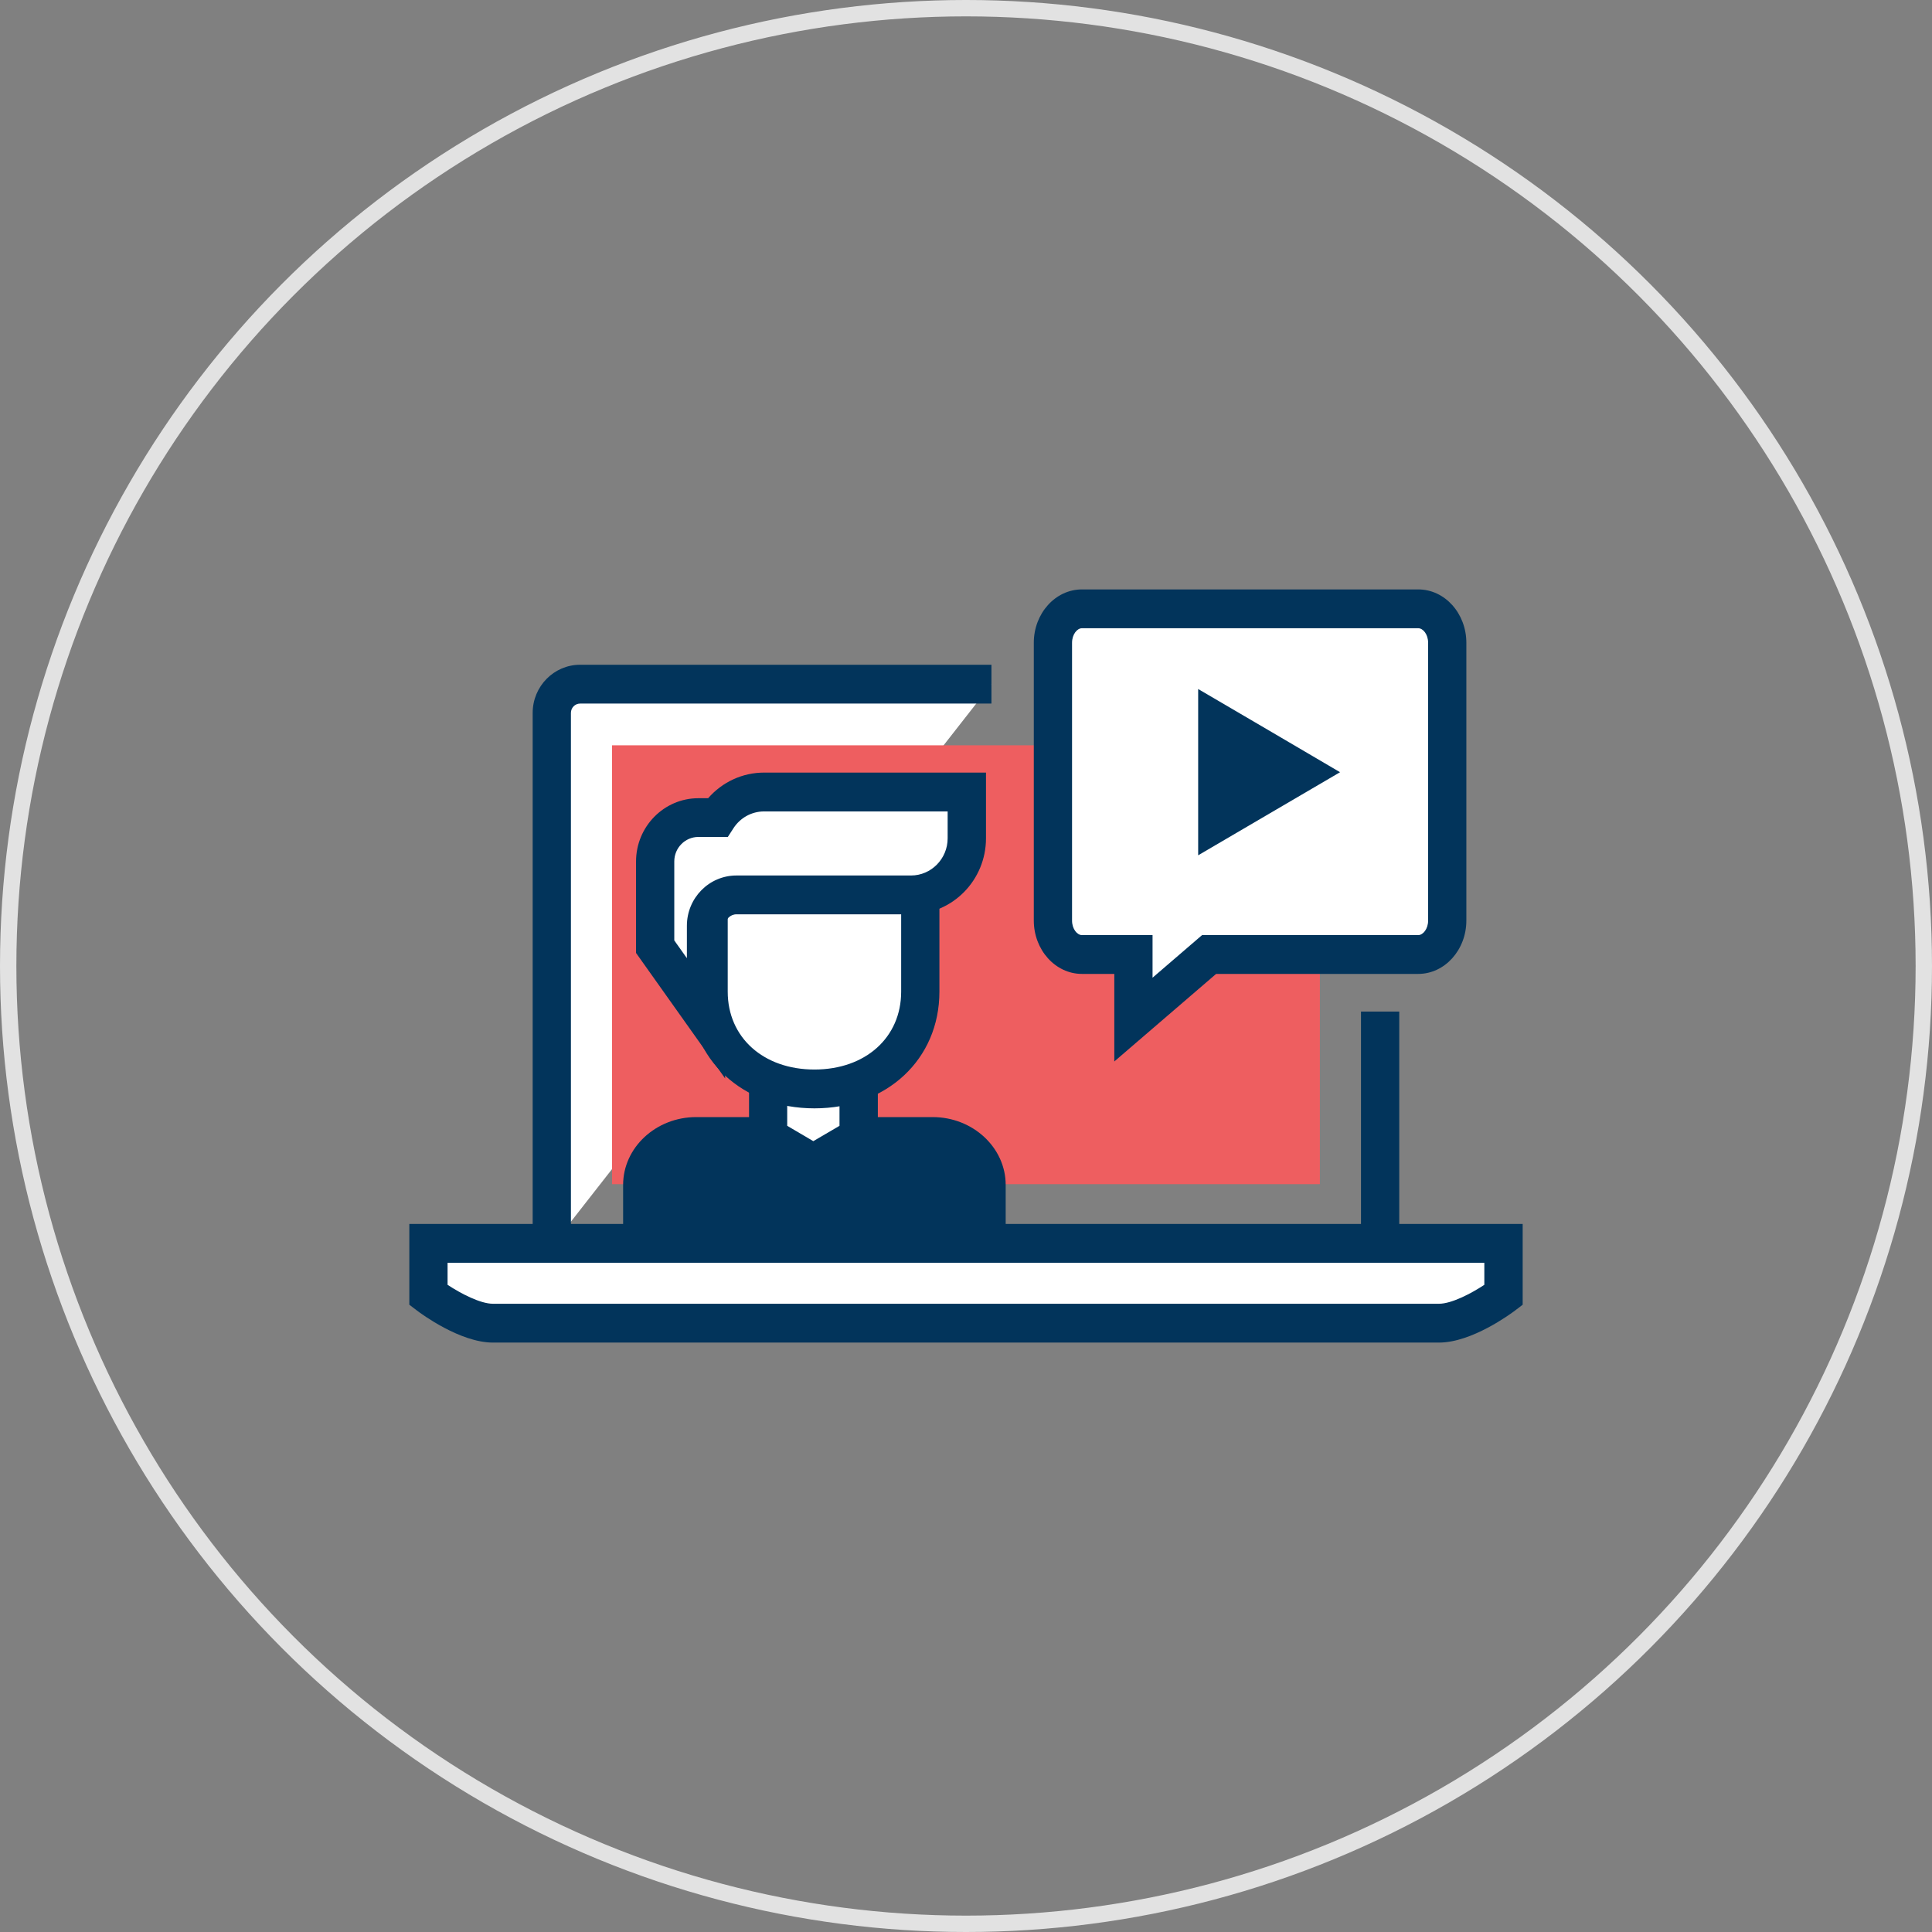
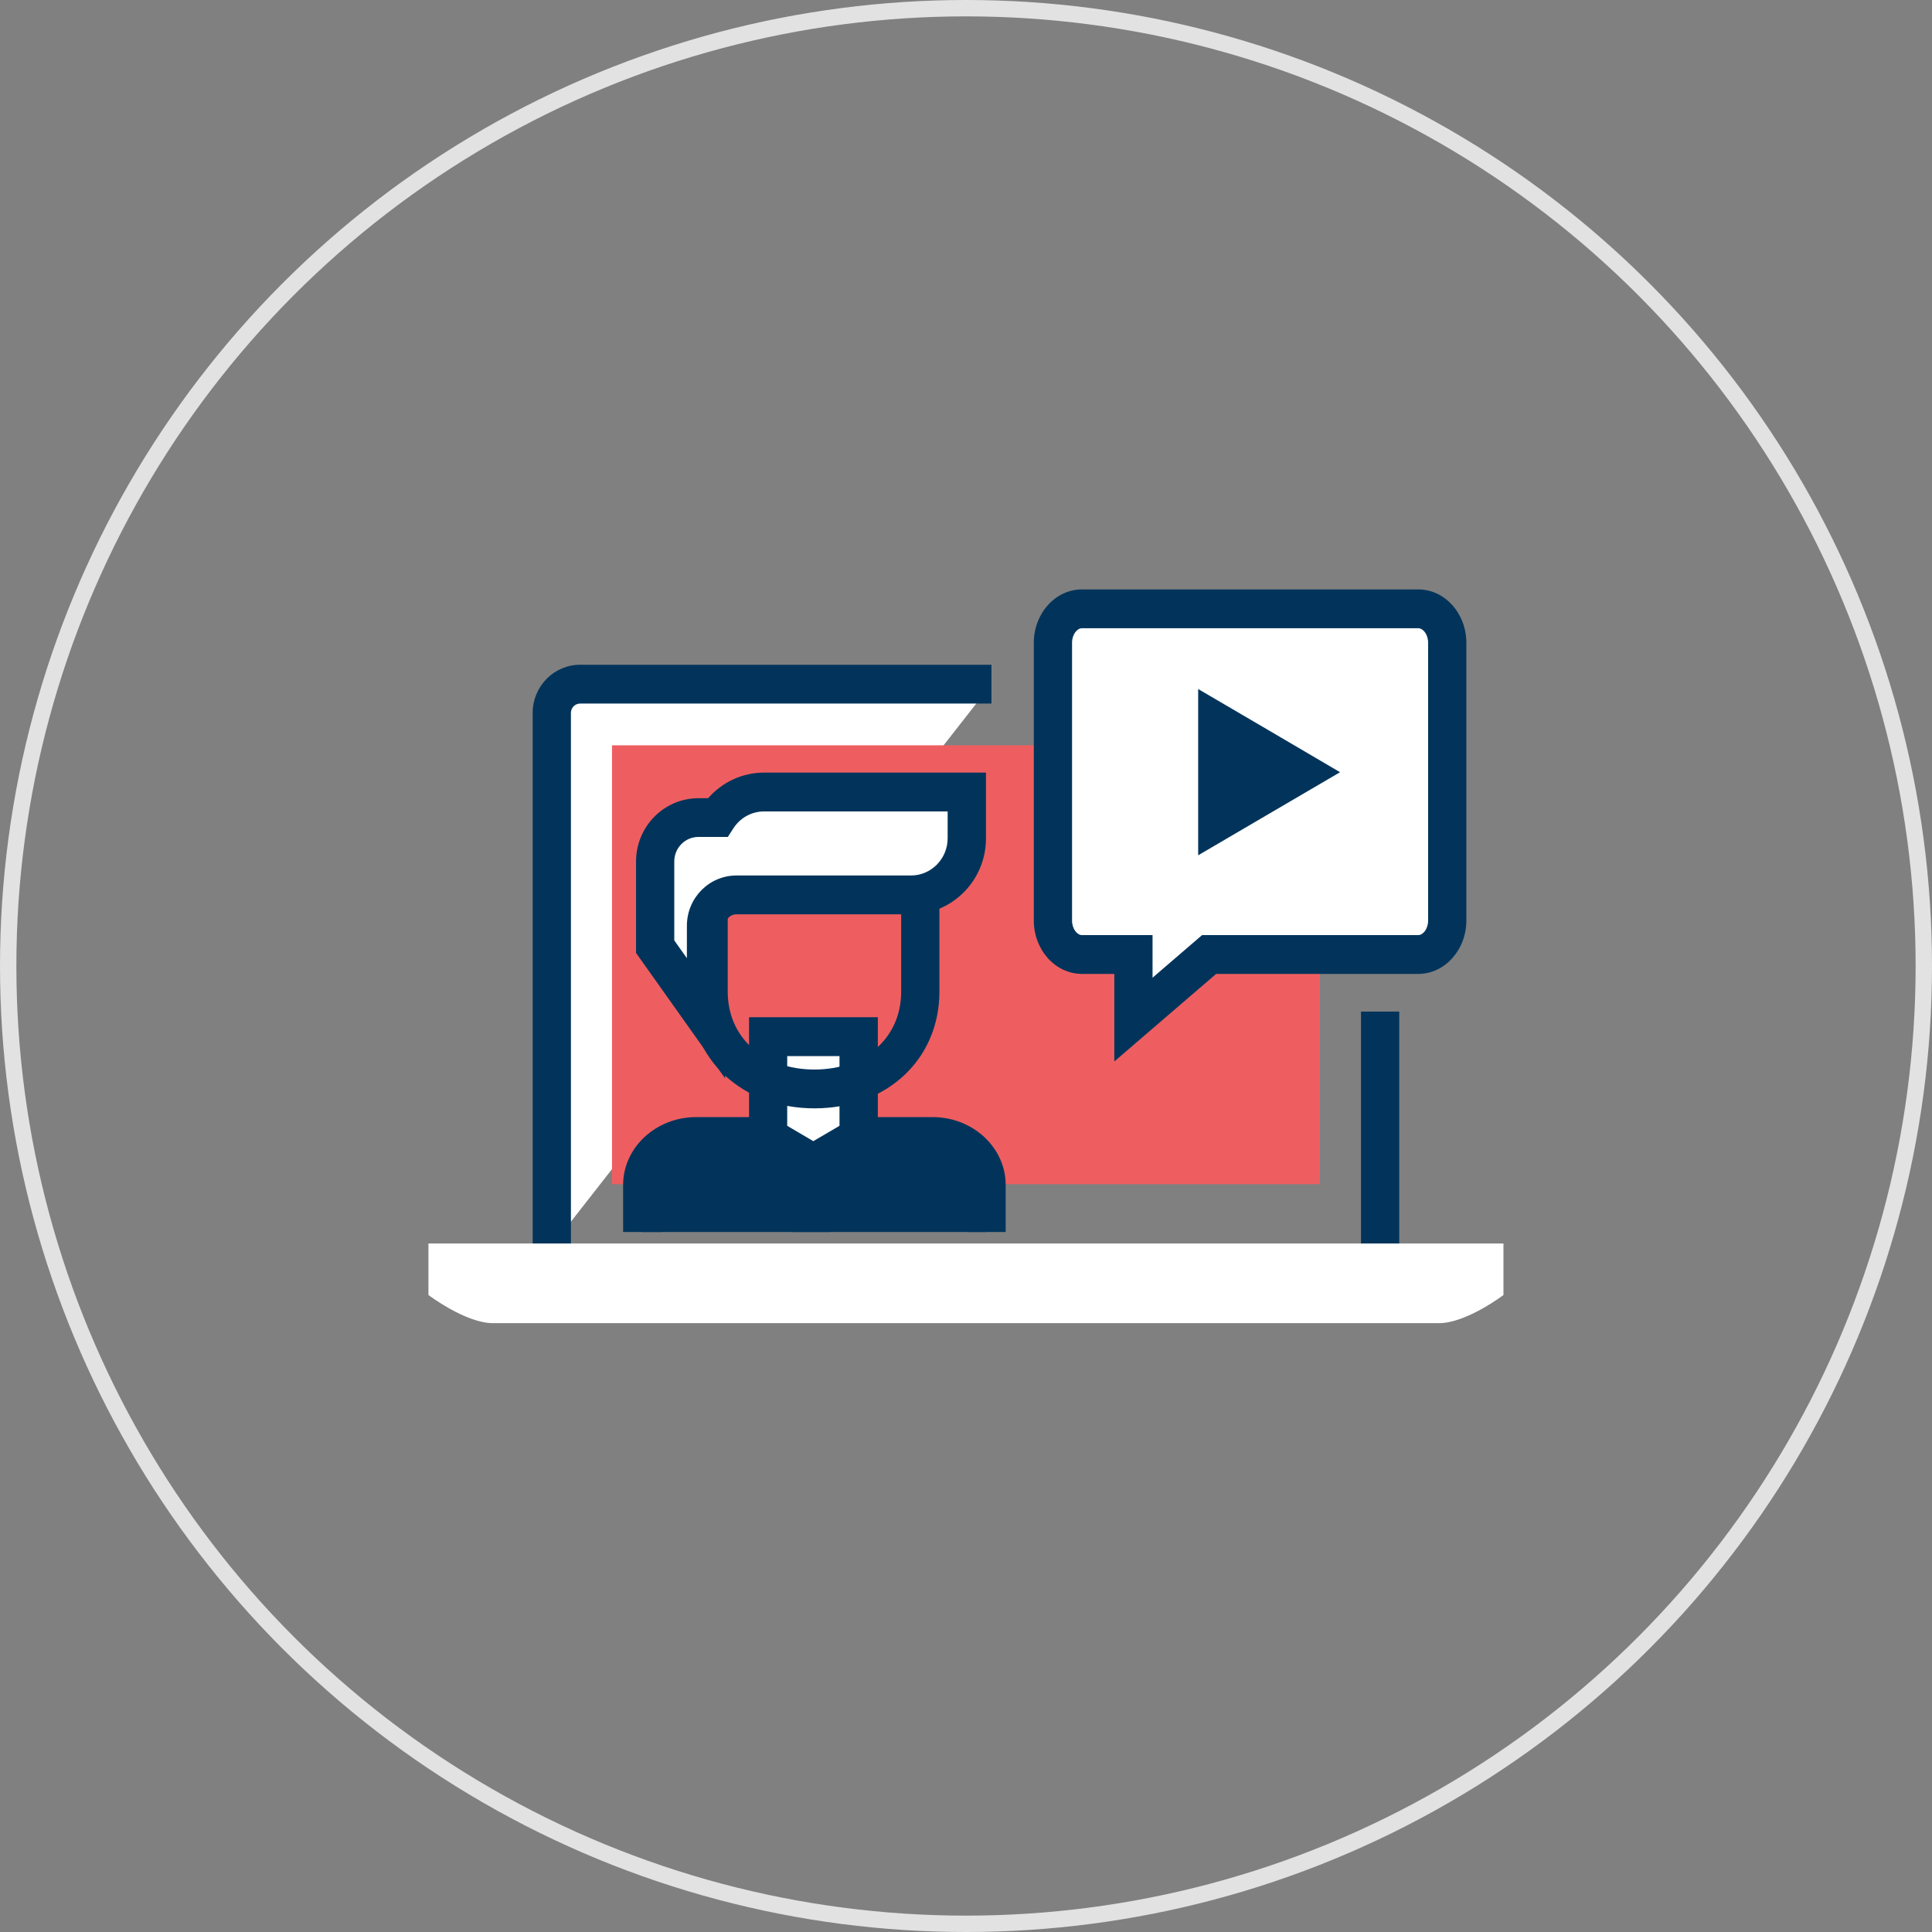
<svg xmlns="http://www.w3.org/2000/svg" width="118" height="118" viewBox="0 0 118 118" fill="none">
  <rect x="0" y="0" width="118" height="118" fill="#808080" stroke="none" />
  <circle cx="59" cy="59" r="58.5" stroke="#E2E2E2" />
  <path d="M85.461 61.783H83.125V76.107H85.461V61.783Z" fill="#02345B" />
  <path d="M33.702 76.107V43.541C33.702 42.575 34.478 41.786 35.43 41.786H60.554" fill="white" />
  <path d="M34.87 76.107H32.534V43.541C32.534 41.917 33.836 40.601 35.43 40.601H60.554V42.972H35.43C35.121 42.972 34.87 43.227 34.87 43.541V76.107Z" fill="#02345B" />
  <path d="M80.613 45.521H37.38V72.325H80.613V45.521Z" fill="#EE5E60" />
  <path d="M86.623 37.186H66.078C65.103 37.186 64.309 38.117 64.309 39.261V56.222C64.309 57.367 65.097 58.297 66.078 58.297H69.226V62.276L73.845 58.297H86.617C87.598 58.297 88.387 57.367 88.387 56.222V39.261C88.392 38.117 87.604 37.186 86.623 37.186Z" fill="white" />
  <path d="M68.058 64.831V59.483H66.078C64.46 59.483 63.141 58.019 63.141 56.222V39.261C63.141 37.464 64.46 36 66.078 36H86.623C88.246 36 89.56 37.464 89.56 39.261V56.222C89.56 58.019 88.241 59.483 86.623 59.483H74.277L68.058 64.831ZM66.078 38.371C65.792 38.371 65.477 38.739 65.477 39.261V56.222C65.477 56.744 65.792 57.112 66.078 57.112H70.394V59.714L73.419 57.112H86.623C86.909 57.112 87.225 56.744 87.225 56.222V39.261C87.225 38.733 86.909 38.371 86.623 38.371H66.078Z" fill="#02345B" />
  <path d="M81.846 47.164L77.513 49.701L73.18 52.239V47.164V42.083L77.513 44.62L81.846 47.164Z" fill="#02345B" />
  <path d="M39.226 75.247V72.372C39.226 70.736 40.698 69.414 42.52 69.414H56.962C58.778 69.414 60.256 70.736 60.256 72.372V75.247" fill="#02345B" />
  <path d="M61.424 75.247H59.088V72.372C59.088 71.394 58.136 70.599 56.962 70.599H42.52C41.352 70.599 40.394 71.394 40.394 72.372V75.247H38.058V72.372C38.058 70.09 40.061 68.228 42.52 68.228H56.962C59.42 68.228 61.424 70.09 61.424 72.372V75.247Z" fill="#02345B" />
  <path d="M52.442 69.443L49.68 71.068L46.912 69.443V63.313H49.68H52.442V69.443Z" fill="white" />
  <path d="M49.68 72.437L45.749 70.131V62.127H53.616V70.125L49.68 72.437ZM48.08 68.761L49.674 69.698L51.274 68.761V64.505H48.08V68.761Z" fill="#02345B" />
-   <path d="M56.208 54.266V60.568C56.208 64.196 53.312 66.508 49.744 66.508C46.17 66.508 43.279 64.191 43.279 60.568V54.266" fill="white" />
  <path d="M49.744 67.694C45.323 67.694 42.111 64.694 42.111 60.568V54.266H44.447V60.568C44.447 63.366 46.625 65.323 49.744 65.323C52.862 65.323 55.04 63.366 55.04 60.568V54.266H57.376V60.568C57.376 64.7 54.164 67.694 49.744 67.694Z" fill="#02345B" />
  <path d="M46.672 48.373C45.481 48.373 44.435 48.995 43.822 49.938H42.654C41.2 49.938 40.015 51.136 40.015 52.618V57.817L43.121 62.193V56.542C43.121 55.499 43.951 54.657 44.979 54.657H46.059H53.937H55.636C57.517 54.657 59.041 53.11 59.041 51.201V48.373H46.672Z" fill="white" />
  <path d="M44.289 65.868L38.847 58.203V52.618C38.847 50.489 40.552 48.752 42.654 48.752H43.25C44.114 47.762 45.346 47.187 46.672 47.187H60.221V51.201C60.221 53.762 58.171 55.843 55.648 55.843H44.979C44.599 55.843 44.289 56.157 44.289 56.543V65.868ZM41.183 57.438L41.953 58.523V56.543C41.953 54.847 43.308 53.472 44.979 53.472H55.642C56.874 53.472 57.879 52.452 57.879 51.201V49.559H46.666C45.913 49.559 45.212 49.944 44.798 50.584L44.453 51.118H42.654C41.843 51.118 41.183 51.788 41.183 52.612V57.438Z" fill="#02345B" />
  <path d="M50.736 71.489H48.4V75.247H50.736V71.489Z" fill="#02345B" />
  <path d="M26.168 75.947V79.095C26.168 79.095 28.44 80.814 30.104 80.814H50.993H67.001H87.89C89.56 80.814 91.826 79.095 91.826 79.095V75.947H26.168Z" fill="white" />
-   <path d="M87.89 82H30.104C28.107 82 25.73 80.245 25.467 80.044L25 79.688V74.755H93V79.688L92.533 80.044C92.264 80.245 89.893 82 87.89 82ZM27.336 78.472C28.154 79.012 29.345 79.629 30.104 79.629H87.89C88.649 79.629 89.841 79.012 90.658 78.472V77.127H27.336V78.472Z" fill="#02345B" />
</svg>